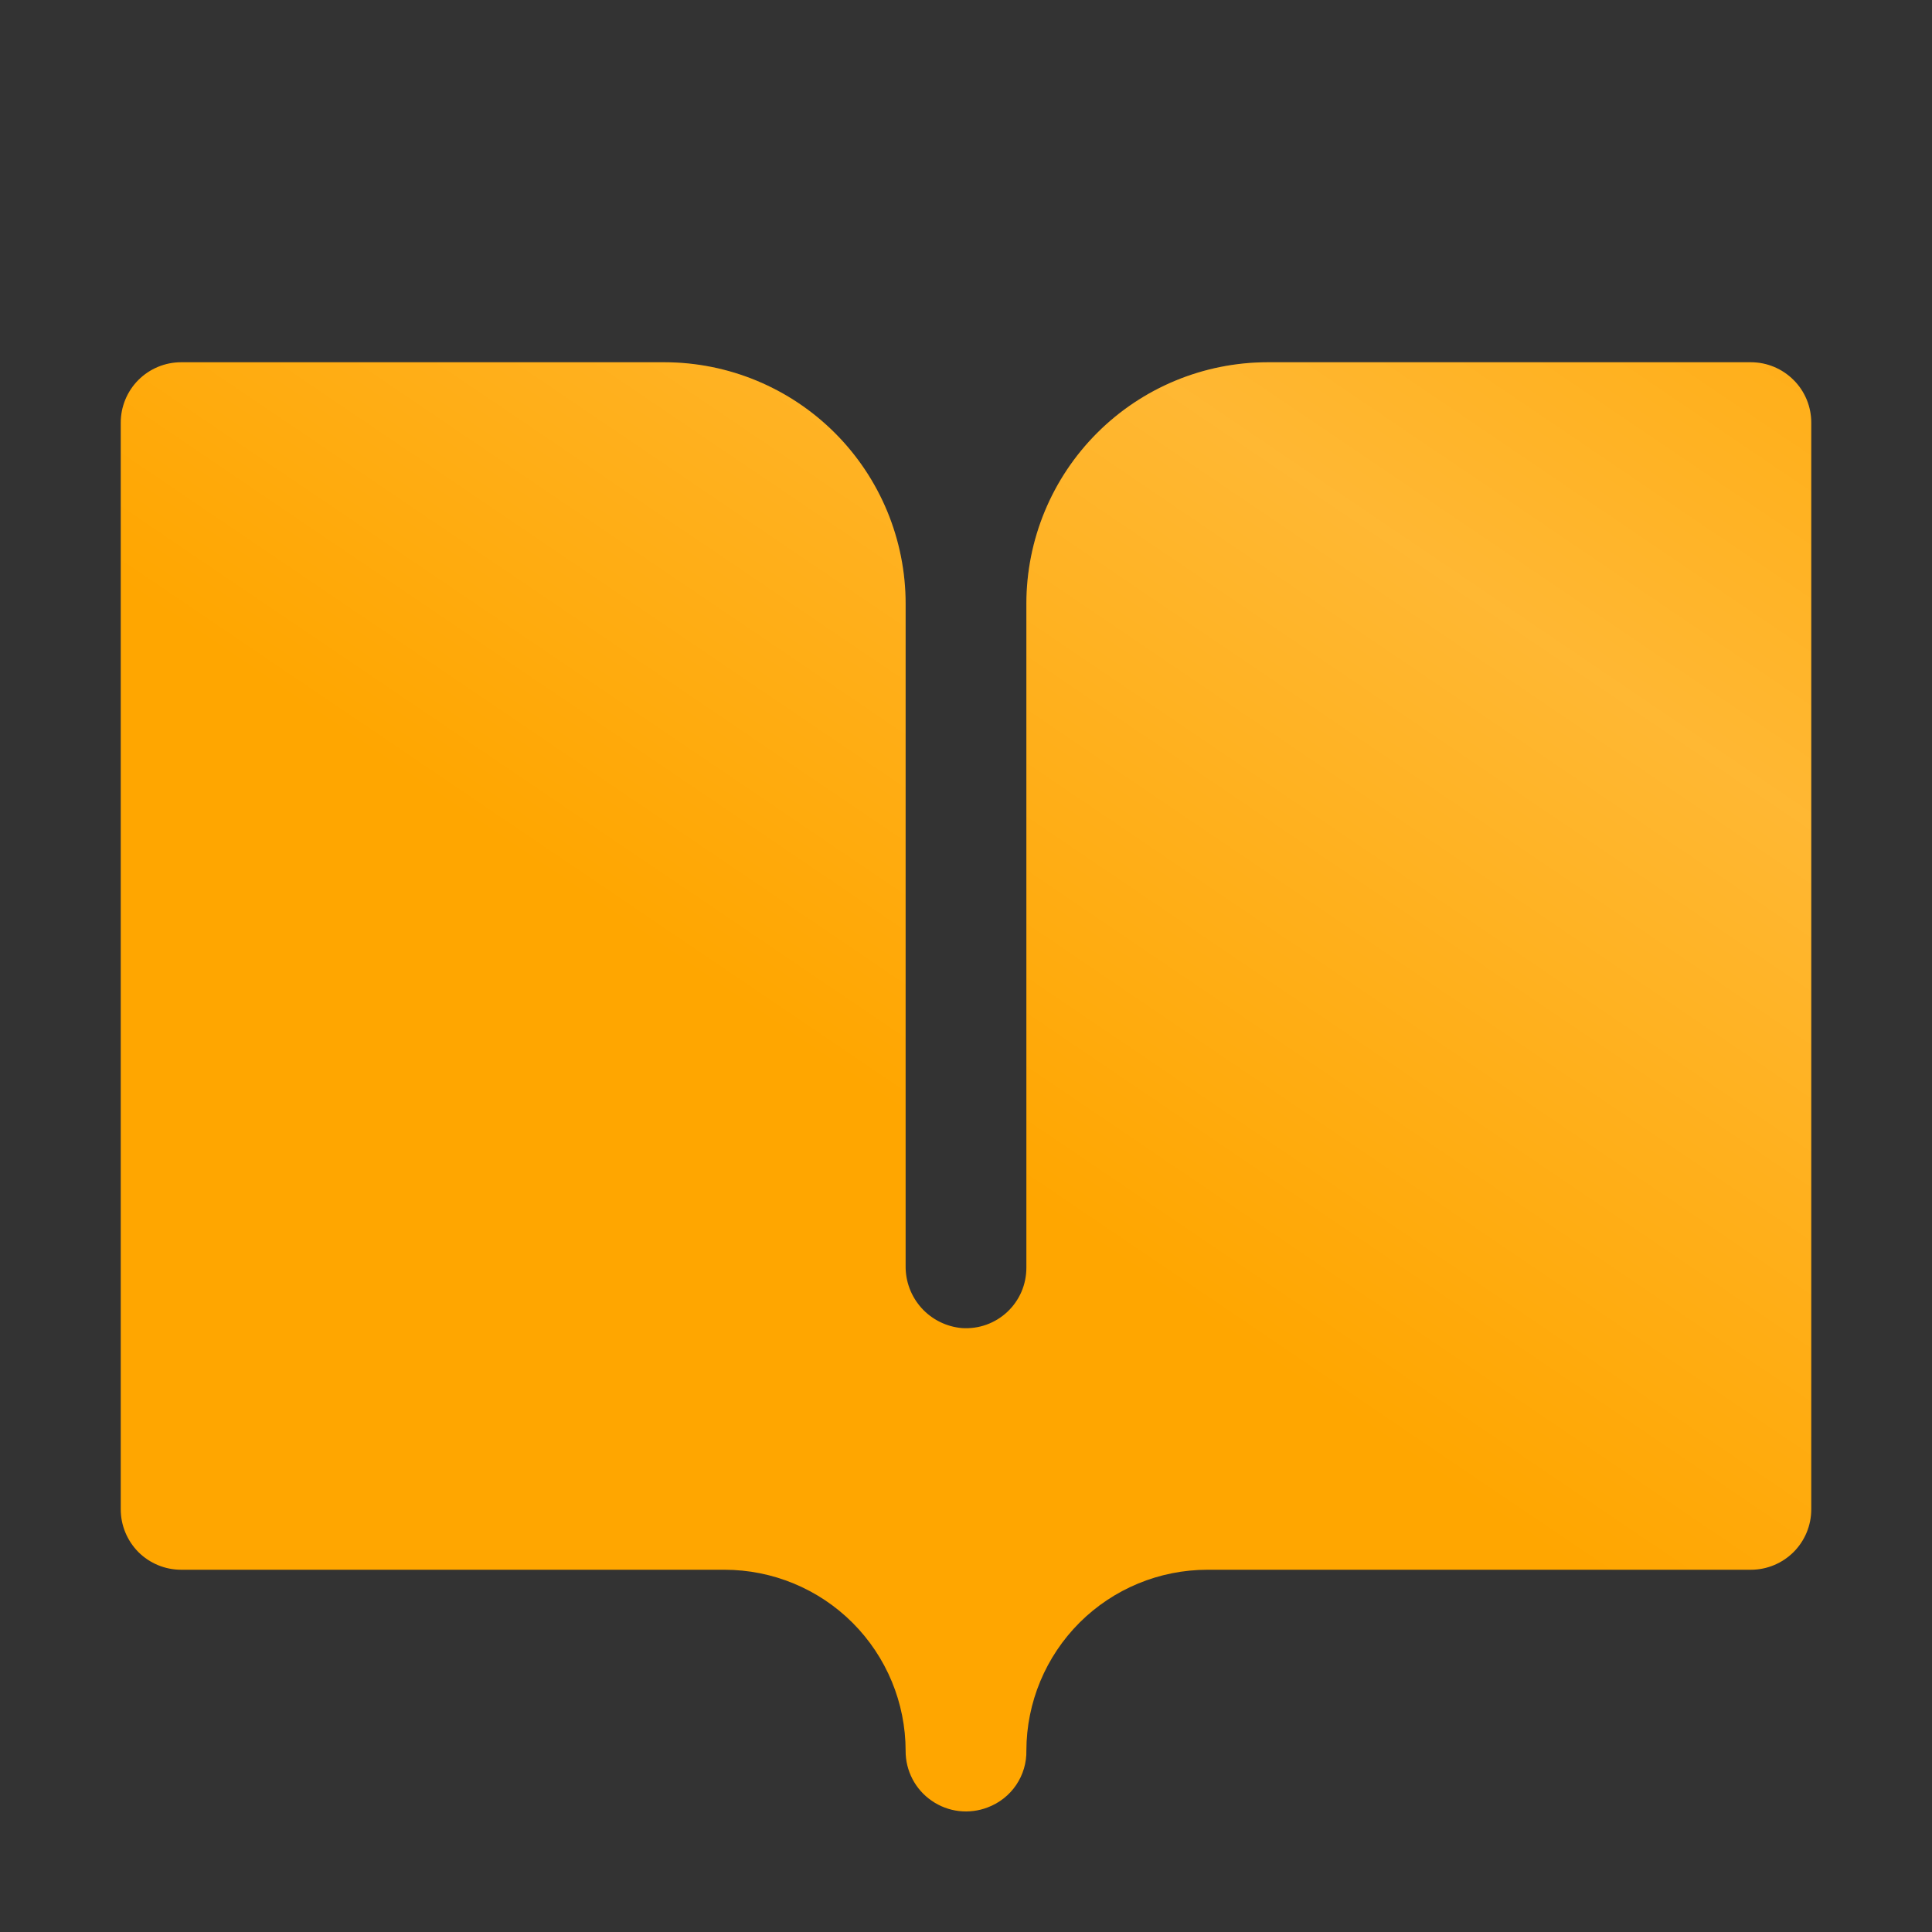
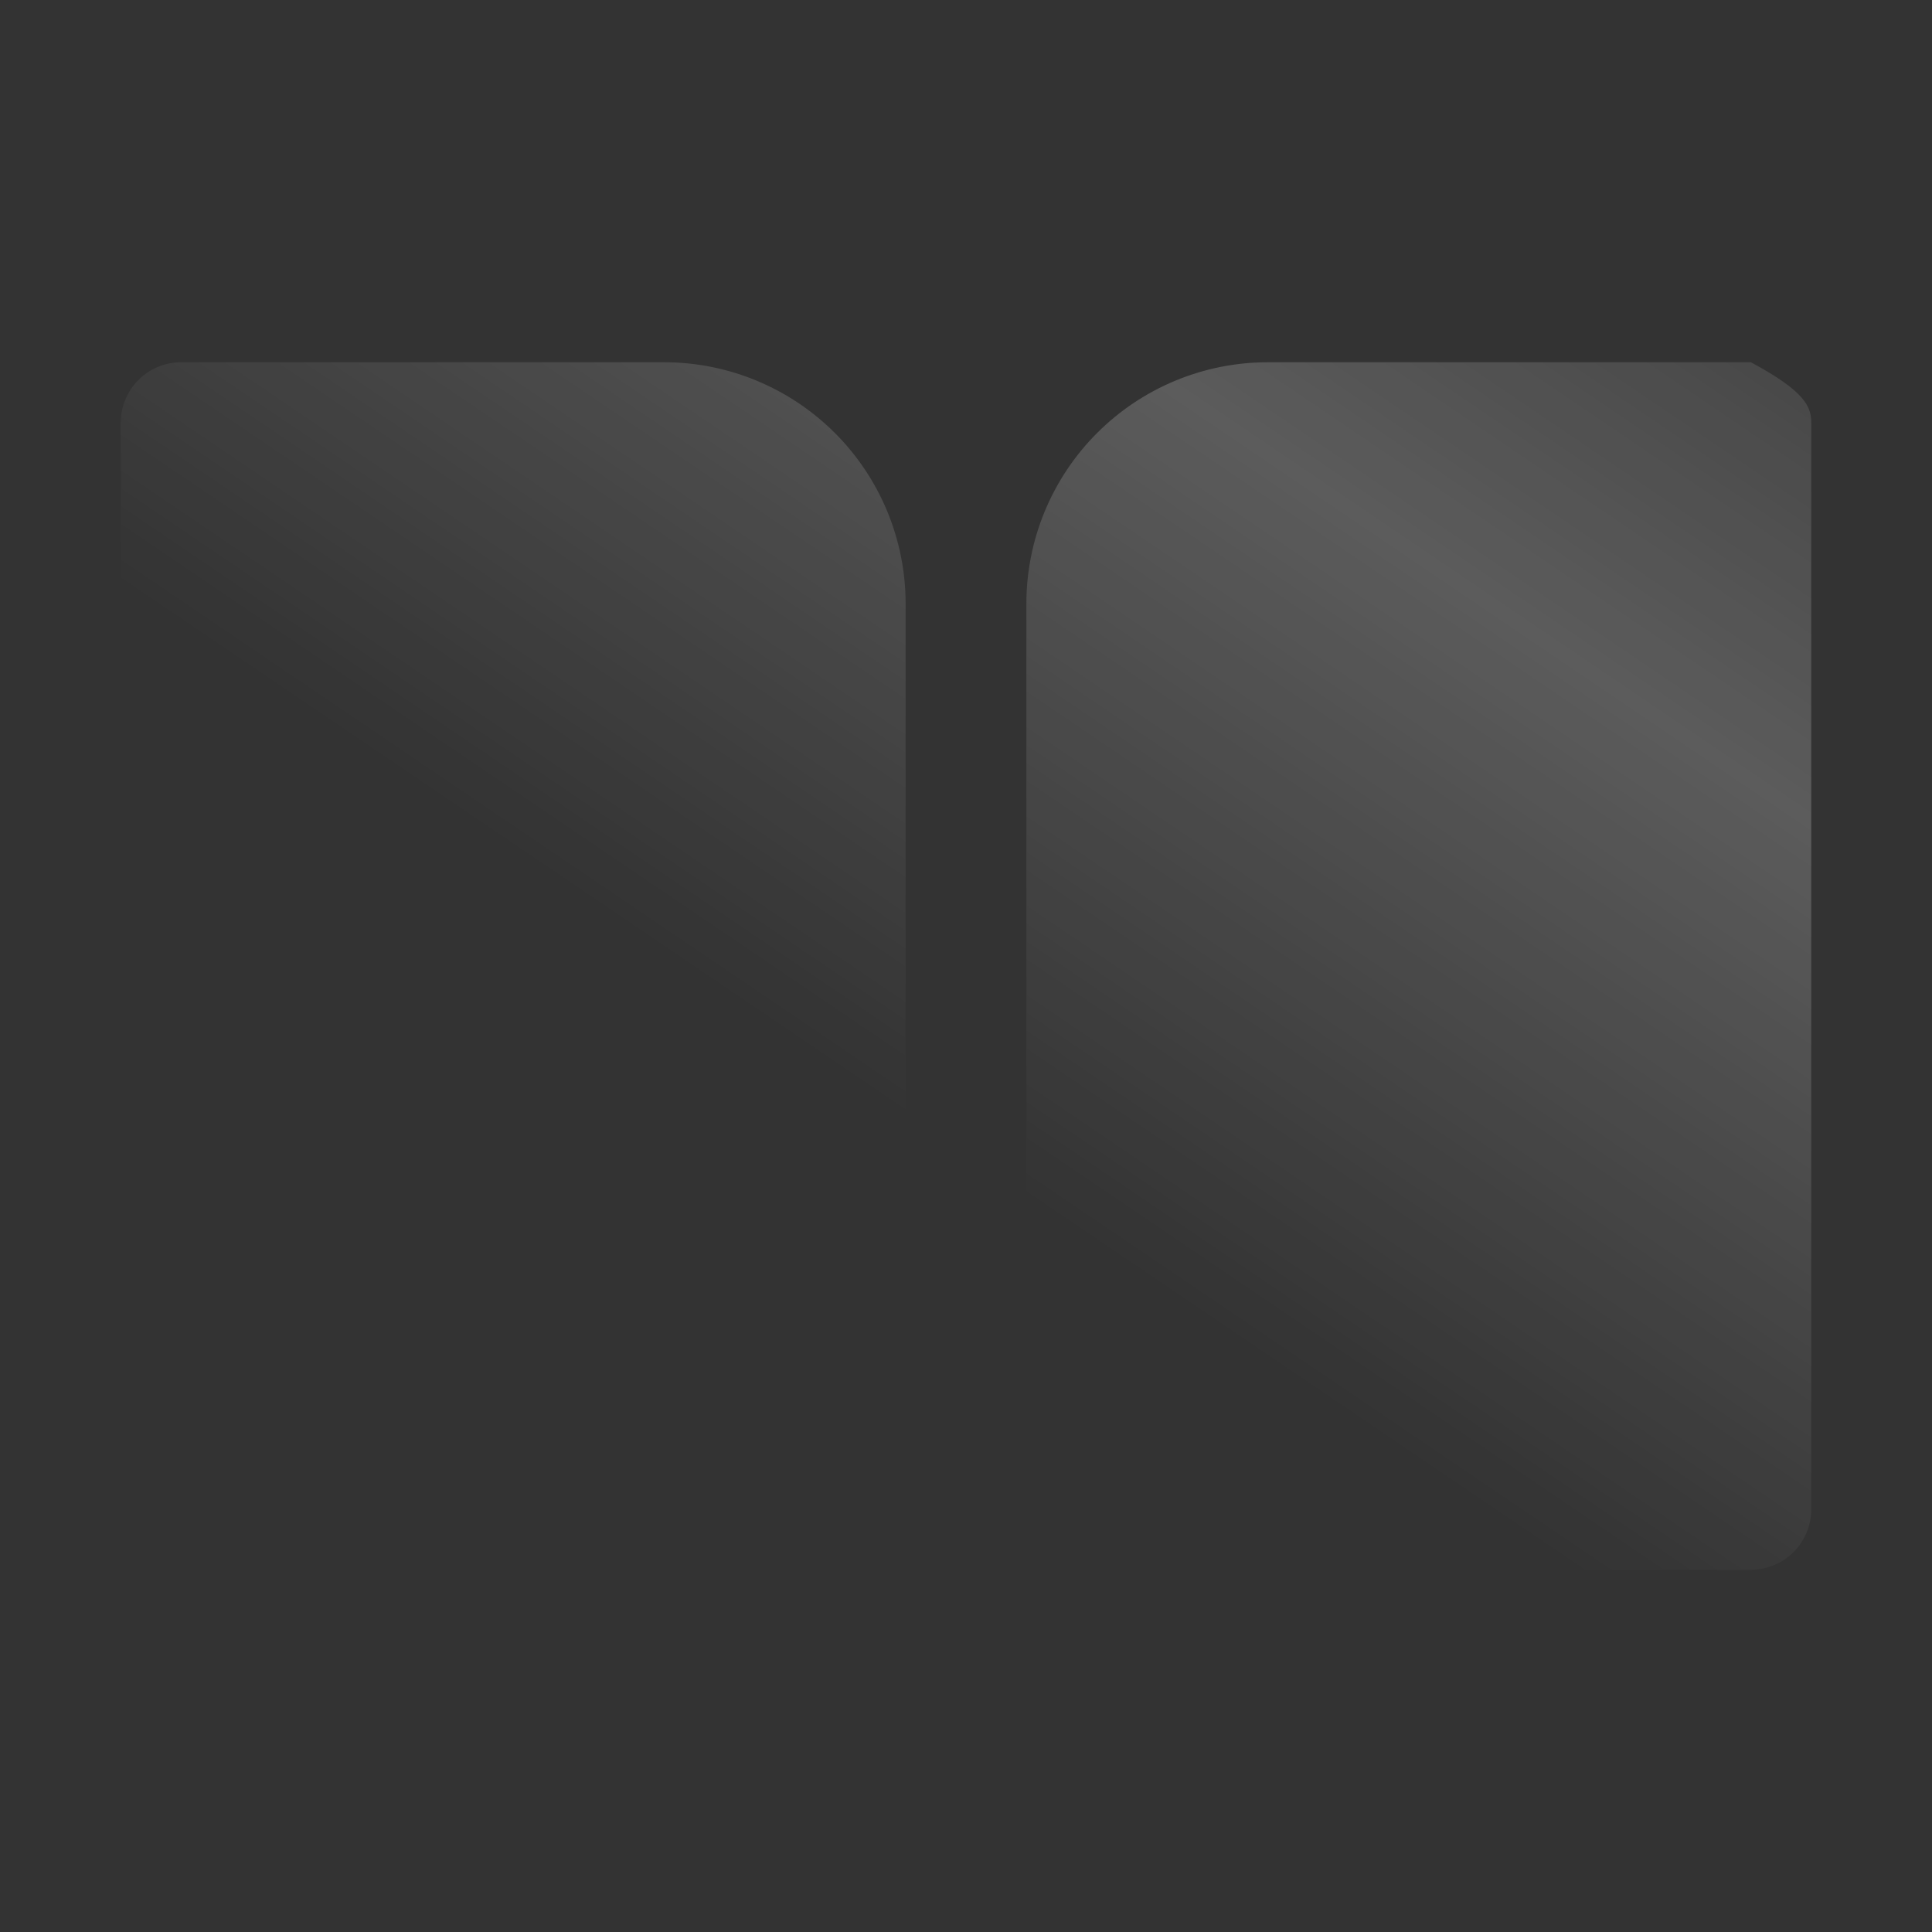
<svg xmlns="http://www.w3.org/2000/svg" width="36" height="36" viewBox="0 0 36 36" fill="none">
  <rect x="0" y="0" width="36" height="36" fill="#333333" stroke="none" />
-   <path d="M33.75 7.875V28.125C33.75 28.423 33.632 28.709 33.42 28.921C33.209 29.131 32.923 29.25 32.625 29.25H22.5C21.606 29.25 20.749 29.604 20.116 30.235C19.484 30.867 19.127 31.723 19.125 32.617C19.13 32.846 19.063 33.072 18.934 33.262C18.805 33.452 18.62 33.597 18.405 33.678C18.234 33.744 18.05 33.767 17.868 33.746C17.687 33.725 17.513 33.659 17.362 33.555C17.211 33.452 17.088 33.313 17.003 33.151C16.918 32.988 16.874 32.808 16.875 32.625C16.875 31.73 16.519 30.871 15.886 30.238C15.254 29.606 14.395 29.25 13.5 29.25H3.375C3.077 29.25 2.79 29.131 2.579 28.921C2.369 28.709 2.25 28.423 2.25 28.125V7.875C2.25 7.577 2.369 7.29 2.579 7.08C2.79 6.869 3.077 6.75 3.375 6.75H12.375C13.569 6.75 14.713 7.224 15.557 8.068C16.401 8.912 16.875 10.056 16.875 11.25V23.587C16.871 23.877 16.977 24.158 17.172 24.374C17.367 24.589 17.636 24.722 17.925 24.747C18.079 24.757 18.234 24.736 18.379 24.684C18.524 24.632 18.657 24.551 18.77 24.445C18.882 24.34 18.972 24.212 19.033 24.071C19.094 23.929 19.125 23.776 19.125 23.622V11.25C19.125 10.056 19.599 8.912 20.443 8.068C21.287 7.224 22.431 6.75 23.625 6.75H32.625C32.923 6.75 33.209 6.869 33.42 7.08C33.632 7.29 33.75 7.577 33.75 7.875Z" fill="#FFA600" />
-   <path d="M33.75 7.875V28.125C33.75 28.423 33.632 28.709 33.42 28.921C33.209 29.131 32.923 29.25 32.625 29.25H22.5C21.606 29.25 20.749 29.604 20.116 30.235C19.484 30.867 19.127 31.723 19.125 32.617C19.13 32.846 19.063 33.072 18.934 33.262C18.805 33.452 18.62 33.597 18.405 33.678C18.234 33.744 18.05 33.767 17.868 33.746C17.687 33.725 17.513 33.659 17.362 33.555C17.211 33.452 17.088 33.313 17.003 33.151C16.918 32.988 16.874 32.808 16.875 32.625C16.875 31.73 16.519 30.871 15.886 30.238C15.254 29.606 14.395 29.25 13.5 29.25H3.375C3.077 29.25 2.79 29.131 2.579 28.921C2.369 28.709 2.25 28.423 2.25 28.125V7.875C2.25 7.577 2.369 7.29 2.579 7.08C2.79 6.869 3.077 6.75 3.375 6.75H12.375C13.569 6.75 14.713 7.224 15.557 8.068C16.401 8.912 16.875 10.056 16.875 11.25V23.587C16.871 23.877 16.977 24.158 17.172 24.374C17.367 24.589 17.636 24.722 17.925 24.747C18.079 24.757 18.234 24.736 18.379 24.684C18.524 24.632 18.657 24.551 18.77 24.445C18.882 24.34 18.972 24.212 19.033 24.071C19.094 23.929 19.125 23.776 19.125 23.622V11.25C19.125 10.056 19.599 8.912 20.443 8.068C21.287 7.224 22.431 6.75 23.625 6.75H32.625C32.923 6.75 33.209 6.869 33.42 7.08C33.632 7.29 33.75 7.577 33.75 7.875Z" fill="url(#paint0_linear_106_31)" fill-opacity="0.2" />
+   <path d="M33.75 7.875V28.125C33.75 28.423 33.632 28.709 33.42 28.921C33.209 29.131 32.923 29.25 32.625 29.25H22.5C21.606 29.25 20.749 29.604 20.116 30.235C19.484 30.867 19.127 31.723 19.125 32.617C19.13 32.846 19.063 33.072 18.934 33.262C18.805 33.452 18.62 33.597 18.405 33.678C18.234 33.744 18.05 33.767 17.868 33.746C17.687 33.725 17.513 33.659 17.362 33.555C17.211 33.452 17.088 33.313 17.003 33.151C16.918 32.988 16.874 32.808 16.875 32.625C16.875 31.73 16.519 30.871 15.886 30.238C15.254 29.606 14.395 29.25 13.5 29.25H3.375C3.077 29.25 2.79 29.131 2.579 28.921C2.369 28.709 2.25 28.423 2.25 28.125V7.875C2.25 7.577 2.369 7.29 2.579 7.08C2.79 6.869 3.077 6.75 3.375 6.75H12.375C13.569 6.75 14.713 7.224 15.557 8.068C16.401 8.912 16.875 10.056 16.875 11.25V23.587C16.871 23.877 16.977 24.158 17.172 24.374C17.367 24.589 17.636 24.722 17.925 24.747C18.079 24.757 18.234 24.736 18.379 24.684C18.524 24.632 18.657 24.551 18.77 24.445C18.882 24.34 18.972 24.212 19.033 24.071C19.094 23.929 19.125 23.776 19.125 23.622V11.25C19.125 10.056 19.599 8.912 20.443 8.068C21.287 7.224 22.431 6.75 23.625 6.75H32.625C33.632 7.29 33.75 7.577 33.75 7.875Z" fill="url(#paint0_linear_106_31)" fill-opacity="0.2" />
  <defs>
    <linearGradient id="paint0_linear_106_31" x1="36.75" y1="0.373" x2="20.992" y2="23.626" gradientUnits="userSpaceOnUse">
      <stop stop-color="white" stop-opacity="0" />
      <stop offset="0.5" stop-color="white" />
      <stop offset="1" stop-color="white" stop-opacity="0" />
    </linearGradient>
  </defs>
</svg>